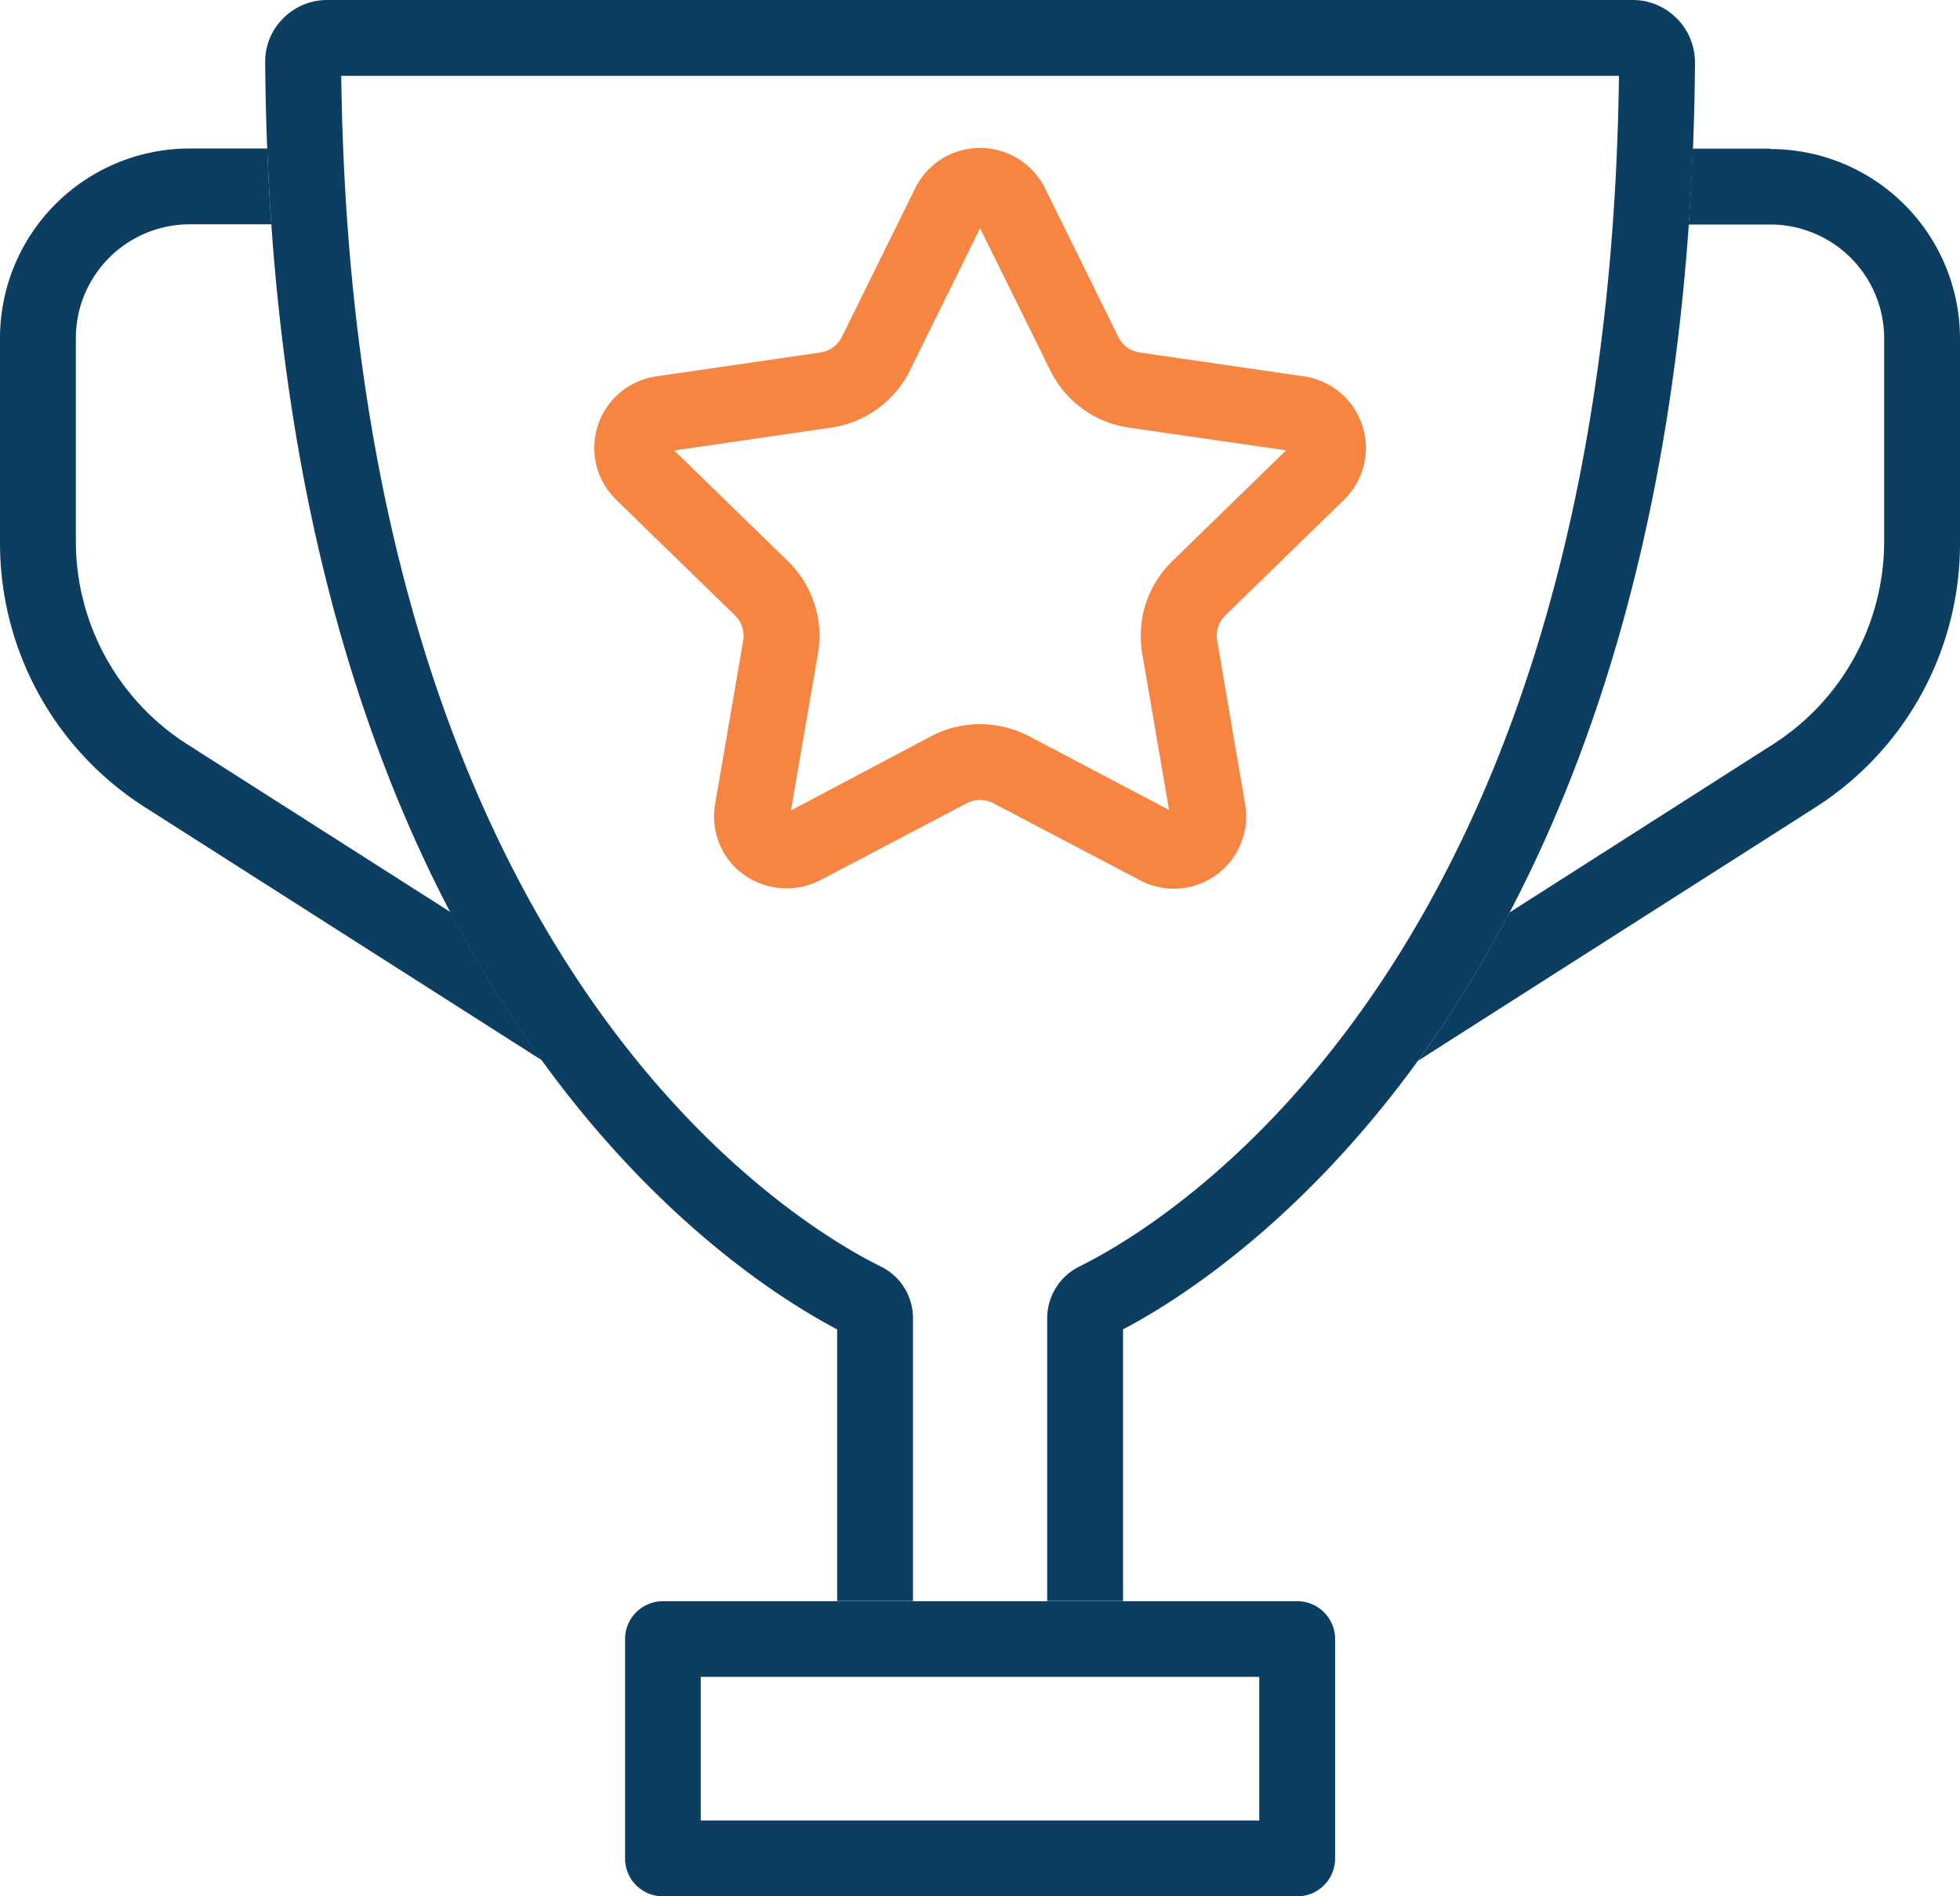
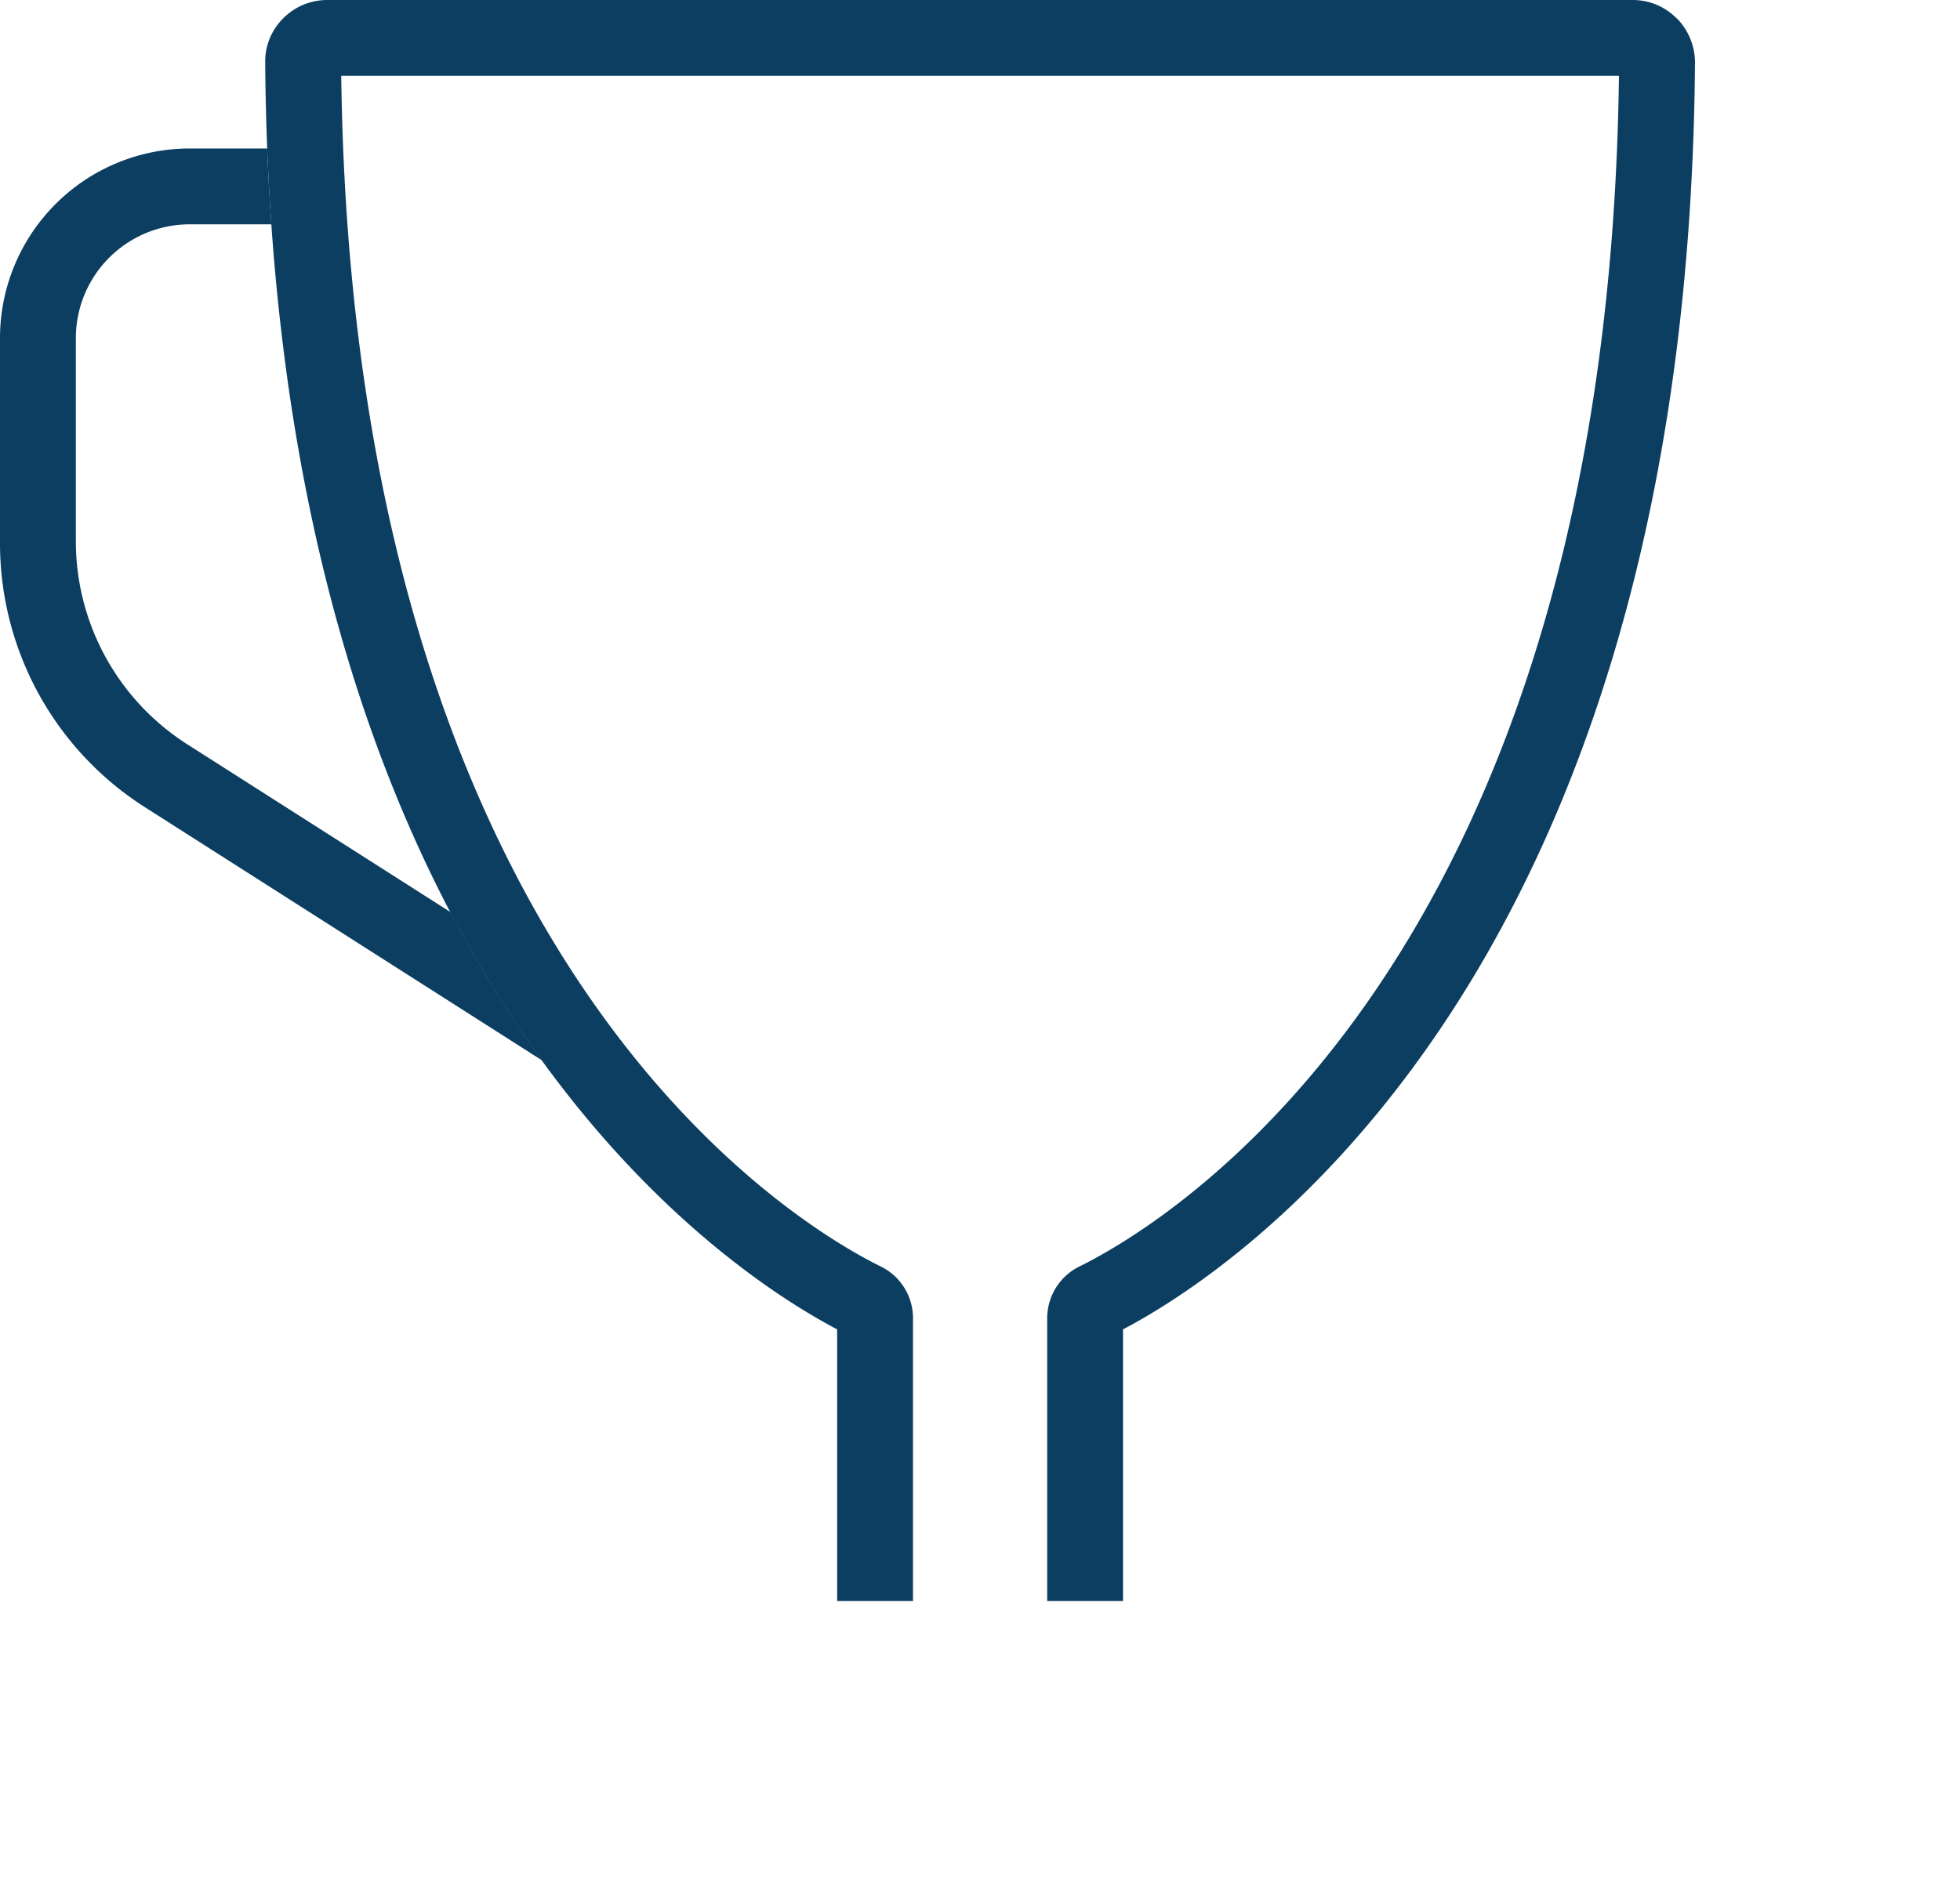
<svg xmlns="http://www.w3.org/2000/svg" width="105.17" height="101.78" viewBox="0 0 105.17 101.78">
  <g id="_11886970_kevzara-icons-exploration-new_icons134" data-name="11886970_kevzara-icons-exploration-new icons134" transform="translate(-45.44 -54.33)">
-     <path id="Path_90673" data-name="Path 90673" d="M108.42,102.03a3.9,3.9,0,0,1-1.8-.45l-7.88-4.14a1.547,1.547,0,0,0-1.42,0l-7.88,4.14a3.947,3.947,0,0,1-4.78-.94,3.891,3.891,0,0,1-.85-3.15l1.51-8.78a1.542,1.542,0,0,0-.44-1.35L78.5,81.15a3.882,3.882,0,0,1,2.15-6.62l8.81-1.28a1.55,1.55,0,0,0,1.15-.83l3.94-7.99a3.883,3.883,0,0,1,6.96,0l3.94,7.99a1.509,1.509,0,0,0,1.15.83l8.81,1.28a3.882,3.882,0,0,1,2.15,6.62l-6.37,6.21a1.533,1.533,0,0,0-.44,1.35l1.5,8.78a3.883,3.883,0,0,1-3.83,4.54ZM81.61,78.5l6.11,5.95a5.6,5.6,0,0,1,1.61,4.95l-1.45,8.43,7.55-4a5.68,5.68,0,0,1,5.2,0l7.54,3.97-1.44-8.4a5.6,5.6,0,0,1,1.61-4.95l6.11-5.95-8.44-1.22a5.6,5.6,0,0,1-4.21-3.06l-3.77-7.64-3.77,7.64a5.6,5.6,0,0,1-4.21,3.06l-8.44,1.23Z" fill="#f58540" />
    <path id="Path_90674" data-name="Path 90674" d="M69.62,103.29,55.43,94.24a12.929,12.929,0,0,1-5.92-10.8V72.47a6.111,6.111,0,0,1,6.1-6.1H60c-.09-1.33-.17-2.68-.22-4.07H55.61A10.179,10.179,0,0,0,45.44,72.47V83.44a16.8,16.8,0,0,0,7.8,14.23l21.28,13.57a64.676,64.676,0,0,1-4.91-7.96Z" fill="#0c3e61" />
-     <path id="Path_90675" data-name="Path 90675" d="M140.44,62.31h-4.17c-.06,1.38-.13,2.74-.22,4.07h4.39a6.111,6.111,0,0,1,6.1,6.1V83.45a12.929,12.929,0,0,1-5.92,10.8l-14.19,9.06a64.675,64.675,0,0,1-4.91,7.96l21.29-13.58a16.793,16.793,0,0,0,7.8-14.22V72.5a10.179,10.179,0,0,0-10.17-10.17Z" fill="#0c3e61" />
-     <path id="Path_90676" data-name="Path 90676" d="M115.05,156.11H81.01a2.031,2.031,0,0,1-2.03-2.03V142.3a2.031,2.031,0,0,1,2.03-2.03h34.04a2.031,2.031,0,0,1,2.03,2.03v11.78A2.031,2.031,0,0,1,115.05,156.11Zm-32.01-4.07h29.97v-7.71H83.04Z" fill="#0c3e61" />
    <path id="Path_90677" data-name="Path 90677" d="M135.41,55.32a3.3,3.3,0,0,0-2.37-.99H63.01a3.319,3.319,0,0,0-2.38.99,3.255,3.255,0,0,0-.96,2.35c.36,49,24.58,64.8,30.69,68.01v14.58h4.07v-15.2a3.09,3.09,0,0,0-1.76-2.77c-4.74-2.35-28.31-16.43-28.92-63.89h68.56c-.6,47.44-24.17,61.53-28.9,63.88a3.106,3.106,0,0,0-1.78,2.78v15.2h4.07V125.68c6.09-3.2,30.31-19.01,30.69-67.97a3.382,3.382,0,0,0-.97-2.39Z" fill="#0c3e61" />
  </g>
</svg>